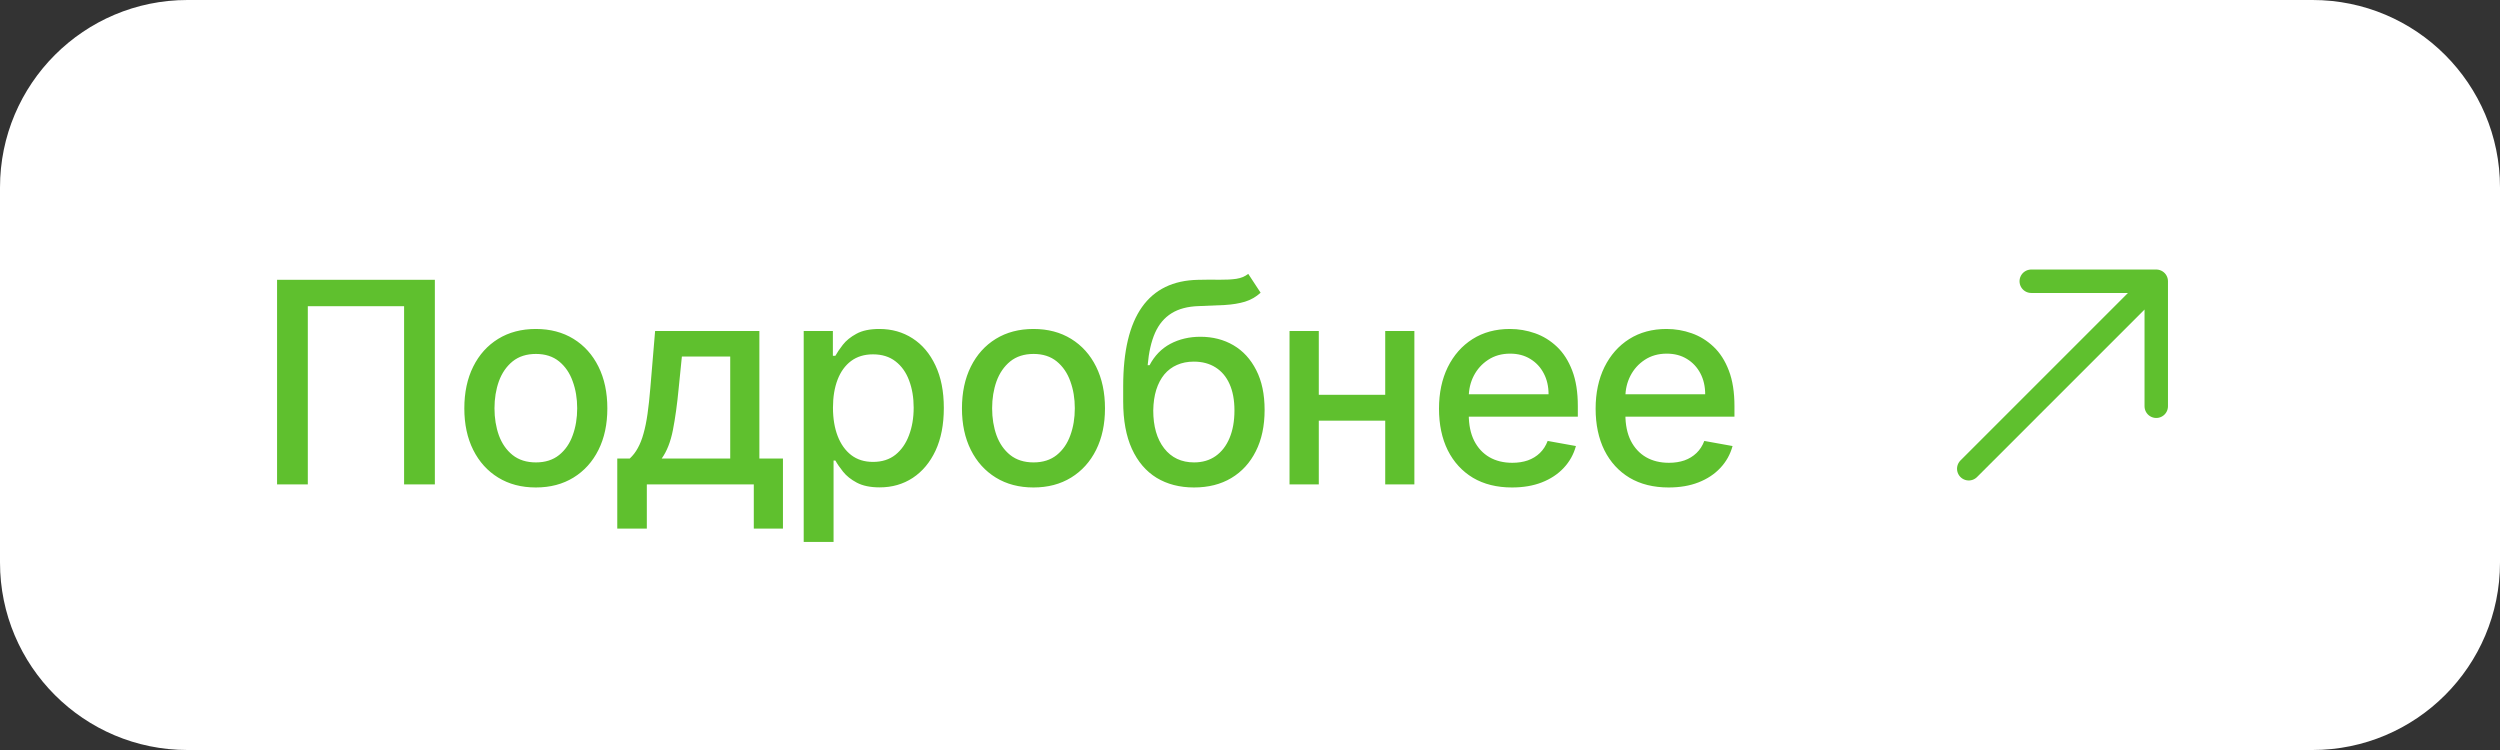
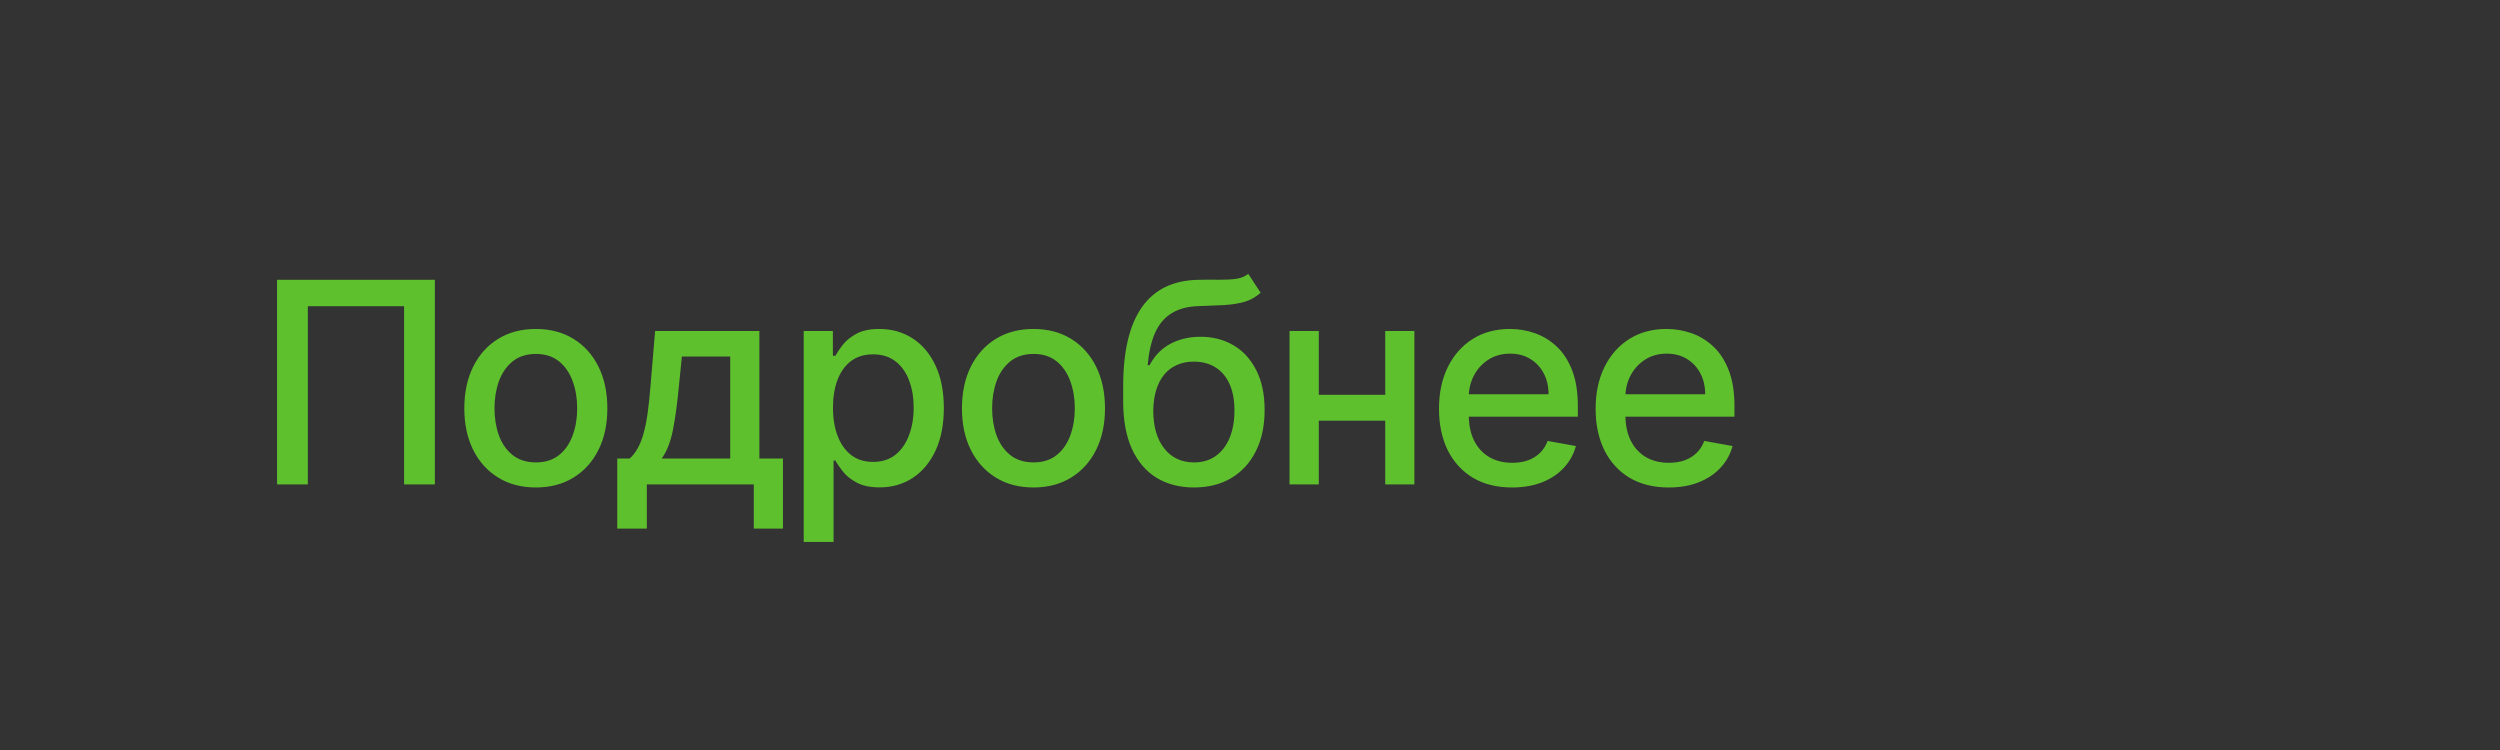
<svg xmlns="http://www.w3.org/2000/svg" width="160" height="48" viewBox="0 0 160 48" fill="none">
  <rect x="0" y="0" width="160" height="48" fill="#333333" stroke="none" />
-   <path d="M0 12C0 5.373 5.373 0 12 0H148C154.627 0 160 5.373 160 12V36C160 42.627 154.627 48 148 48H12C5.373 48 0 42.627 0 36V12Z" fill="white" />
  <path d="M27.831 17.909V31H25.862V19.597H19.7V31H17.732V17.909H27.831ZM34.293 31.198C33.373 31.198 32.57 30.987 31.884 30.565C31.198 30.143 30.665 29.553 30.286 28.795C29.906 28.036 29.717 27.15 29.717 26.136C29.717 25.117 29.906 24.227 30.286 23.464C30.665 22.701 31.198 22.109 31.884 21.687C32.57 21.265 33.373 21.054 34.293 21.054C35.214 21.054 36.017 21.265 36.703 21.687C37.389 22.109 37.922 22.701 38.301 23.464C38.681 24.227 38.87 25.117 38.87 26.136C38.87 27.15 38.681 28.036 38.301 28.795C37.922 29.553 37.389 30.143 36.703 30.565C36.017 30.987 35.214 31.198 34.293 31.198ZM34.3 29.594C34.896 29.594 35.391 29.436 35.783 29.121C36.175 28.805 36.465 28.386 36.652 27.861C36.844 27.337 36.94 26.76 36.94 26.129C36.94 25.503 36.844 24.928 36.652 24.403C36.465 23.875 36.175 23.451 35.783 23.131C35.391 22.812 34.896 22.652 34.3 22.652C33.699 22.652 33.2 22.812 32.804 23.131C32.412 23.451 32.12 23.875 31.928 24.403C31.741 24.928 31.647 25.503 31.647 26.129C31.647 26.76 31.741 27.337 31.928 27.861C32.12 28.386 32.412 28.805 32.804 29.121C33.2 29.436 33.699 29.594 34.3 29.594ZM39.505 33.832V29.345H40.304C40.508 29.157 40.681 28.933 40.821 28.673C40.966 28.413 41.088 28.104 41.186 27.746C41.288 27.389 41.373 26.971 41.441 26.494C41.51 26.012 41.569 25.462 41.62 24.845L41.927 21.182H48.6V29.345H50.109V33.832H48.243V31H41.397V33.832H39.505ZM42.349 29.345H46.734V22.818H43.64L43.436 24.845C43.338 25.876 43.214 26.771 43.065 27.529C42.916 28.283 42.677 28.889 42.349 29.345ZM51.437 34.682V21.182H53.304V22.773H53.463C53.574 22.569 53.734 22.332 53.943 22.064C54.152 21.796 54.441 21.561 54.812 21.361C55.183 21.156 55.673 21.054 56.282 21.054C57.075 21.054 57.782 21.254 58.404 21.655C59.027 22.055 59.514 22.633 59.868 23.387C60.226 24.141 60.405 25.049 60.405 26.11C60.405 27.171 60.228 28.081 59.875 28.84C59.521 29.594 59.035 30.175 58.417 30.584C57.799 30.989 57.094 31.192 56.301 31.192C55.705 31.192 55.217 31.092 54.838 30.891C54.463 30.691 54.169 30.457 53.956 30.188C53.742 29.92 53.578 29.681 53.463 29.472H53.348V34.682H51.437ZM53.31 26.091C53.31 26.781 53.41 27.386 53.61 27.906C53.811 28.426 54.1 28.833 54.48 29.127C54.859 29.417 55.324 29.562 55.873 29.562C56.444 29.562 56.922 29.41 57.305 29.108C57.688 28.801 57.978 28.386 58.174 27.861C58.375 27.337 58.475 26.747 58.475 26.091C58.475 25.443 58.377 24.861 58.181 24.346C57.989 23.83 57.699 23.423 57.311 23.125C56.928 22.827 56.449 22.678 55.873 22.678C55.319 22.678 54.85 22.82 54.467 23.106C54.088 23.391 53.8 23.79 53.604 24.301C53.408 24.812 53.31 25.409 53.31 26.091ZM66.142 31.198C65.222 31.198 64.418 30.987 63.732 30.565C63.046 30.143 62.514 29.553 62.134 28.795C61.755 28.036 61.565 27.15 61.565 26.136C61.565 25.117 61.755 24.227 62.134 23.464C62.514 22.701 63.046 22.109 63.732 21.687C64.418 21.265 65.222 21.054 66.142 21.054C67.063 21.054 67.866 21.265 68.552 21.687C69.238 22.109 69.771 22.701 70.15 23.464C70.529 24.227 70.719 25.117 70.719 26.136C70.719 27.15 70.529 28.036 70.15 28.795C69.771 29.553 69.238 30.143 68.552 30.565C67.866 30.987 67.063 31.198 66.142 31.198ZM66.148 29.594C66.745 29.594 67.239 29.436 67.632 29.121C68.023 28.805 68.313 28.386 68.501 27.861C68.693 27.337 68.788 26.76 68.788 26.129C68.788 25.503 68.693 24.928 68.501 24.403C68.313 23.875 68.023 23.451 67.632 23.131C67.239 22.812 66.745 22.652 66.148 22.652C65.548 22.652 65.049 22.812 64.653 23.131C64.261 23.451 63.969 23.875 63.777 24.403C63.59 24.928 63.496 25.503 63.496 26.129C63.496 26.76 63.59 27.337 63.777 27.861C63.969 28.386 64.261 28.805 64.653 29.121C65.049 29.436 65.548 29.594 66.148 29.594ZM79.887 17.526L80.679 18.734C80.385 19.002 80.051 19.194 79.676 19.309C79.305 19.42 78.877 19.49 78.391 19.52C77.905 19.546 77.349 19.569 76.723 19.59C76.015 19.611 75.434 19.765 74.978 20.05C74.522 20.332 74.17 20.749 73.923 21.303C73.68 21.853 73.522 22.543 73.45 23.374H73.571C73.891 22.765 74.334 22.309 74.901 22.006C75.472 21.704 76.113 21.553 76.825 21.553C77.618 21.553 78.323 21.734 78.941 22.096C79.559 22.458 80.044 22.989 80.398 23.688C80.756 24.382 80.935 25.232 80.935 26.238C80.935 27.256 80.748 28.136 80.373 28.878C80.002 29.619 79.478 30.192 78.8 30.597C78.127 30.998 77.332 31.198 76.416 31.198C75.5 31.198 74.701 30.991 74.019 30.578C73.341 30.16 72.815 29.543 72.44 28.724C72.069 27.906 71.884 26.896 71.884 25.695V24.723C71.884 22.477 72.284 20.788 73.086 19.654C73.887 18.521 75.084 17.939 76.678 17.909C77.194 17.896 77.654 17.894 78.059 17.903C78.463 17.907 78.817 17.888 79.12 17.845C79.427 17.798 79.682 17.692 79.887 17.526ZM76.422 29.594C76.955 29.594 77.413 29.459 77.797 29.191C78.184 28.918 78.483 28.533 78.691 28.034C78.9 27.535 79.005 26.947 79.005 26.27C79.005 25.605 78.9 25.041 78.691 24.576C78.483 24.111 78.184 23.758 77.797 23.515C77.409 23.268 76.944 23.144 76.403 23.144C76.002 23.144 75.645 23.215 75.329 23.355C75.014 23.491 74.743 23.694 74.517 23.962C74.296 24.231 74.123 24.559 74 24.947C73.88 25.33 73.816 25.771 73.808 26.27C73.808 27.284 74.04 28.092 74.505 28.692C74.973 29.293 75.613 29.594 76.422 29.594ZM89.184 25.266V26.922H83.866V25.266H89.184ZM84.403 21.182V31H82.53V21.182H84.403ZM90.52 21.182V31H88.654V21.182H90.52ZM96.768 31.198C95.801 31.198 94.968 30.991 94.269 30.578C93.575 30.16 93.038 29.575 92.658 28.82C92.283 28.062 92.096 27.173 92.096 26.155C92.096 25.149 92.283 24.263 92.658 23.496C93.038 22.729 93.566 22.13 94.244 21.7C94.925 21.269 95.722 21.054 96.634 21.054C97.188 21.054 97.725 21.146 98.245 21.329C98.765 21.512 99.231 21.8 99.645 22.192C100.058 22.584 100.384 23.093 100.623 23.72C100.861 24.342 100.981 25.098 100.981 25.989V26.666H93.176V25.234H99.108C99.108 24.732 99.006 24.286 98.801 23.898C98.597 23.506 98.309 23.197 97.938 22.972C97.572 22.746 97.141 22.633 96.647 22.633C96.11 22.633 95.641 22.765 95.241 23.029C94.844 23.289 94.538 23.63 94.32 24.052C94.107 24.47 94.001 24.923 94.001 25.413V26.532C94.001 27.188 94.116 27.746 94.346 28.207C94.58 28.667 94.906 29.018 95.324 29.261C95.741 29.5 96.229 29.619 96.788 29.619C97.15 29.619 97.48 29.568 97.778 29.466C98.077 29.359 98.335 29.202 98.552 28.993C98.769 28.784 98.935 28.526 99.05 28.22L100.859 28.546C100.714 29.078 100.454 29.545 100.079 29.945C99.709 30.342 99.242 30.651 98.68 30.872C98.121 31.09 97.484 31.198 96.768 31.198ZM106.793 31.198C105.826 31.198 104.992 30.991 104.294 30.578C103.599 30.16 103.062 29.575 102.683 28.82C102.308 28.062 102.12 27.173 102.12 26.155C102.12 25.149 102.308 24.263 102.683 23.496C103.062 22.729 103.59 22.13 104.268 21.7C104.95 21.269 105.747 21.054 106.659 21.054C107.213 21.054 107.75 21.146 108.269 21.329C108.789 21.512 109.256 21.8 109.669 22.192C110.083 22.584 110.409 23.093 110.647 23.72C110.886 24.342 111.005 25.098 111.005 25.989V26.666H103.201V25.234H109.132C109.132 24.732 109.03 24.286 108.826 23.898C108.621 23.506 108.333 23.197 107.963 22.972C107.596 22.746 107.166 22.633 106.671 22.633C106.134 22.633 105.666 22.765 105.265 23.029C104.869 23.289 104.562 23.63 104.345 24.052C104.132 24.47 104.025 24.923 104.025 25.413V26.532C104.025 27.188 104.14 27.746 104.37 28.207C104.605 28.667 104.931 29.018 105.348 29.261C105.766 29.5 106.254 29.619 106.812 29.619C107.174 29.619 107.505 29.568 107.803 29.466C108.101 29.359 108.359 29.202 108.576 28.993C108.794 28.784 108.96 28.526 109.075 28.22L110.884 28.546C110.739 29.078 110.479 29.545 110.104 29.945C109.733 30.342 109.267 30.651 108.704 30.872C108.146 31.09 107.509 31.198 106.793 31.198Z" fill="#5FC02E" />
-   <path d="M126 30L138 18M138 18H130M138 18V26" stroke="#5FC02E" stroke-width="1.5" stroke-linecap="round" stroke-linejoin="round" />
</svg>